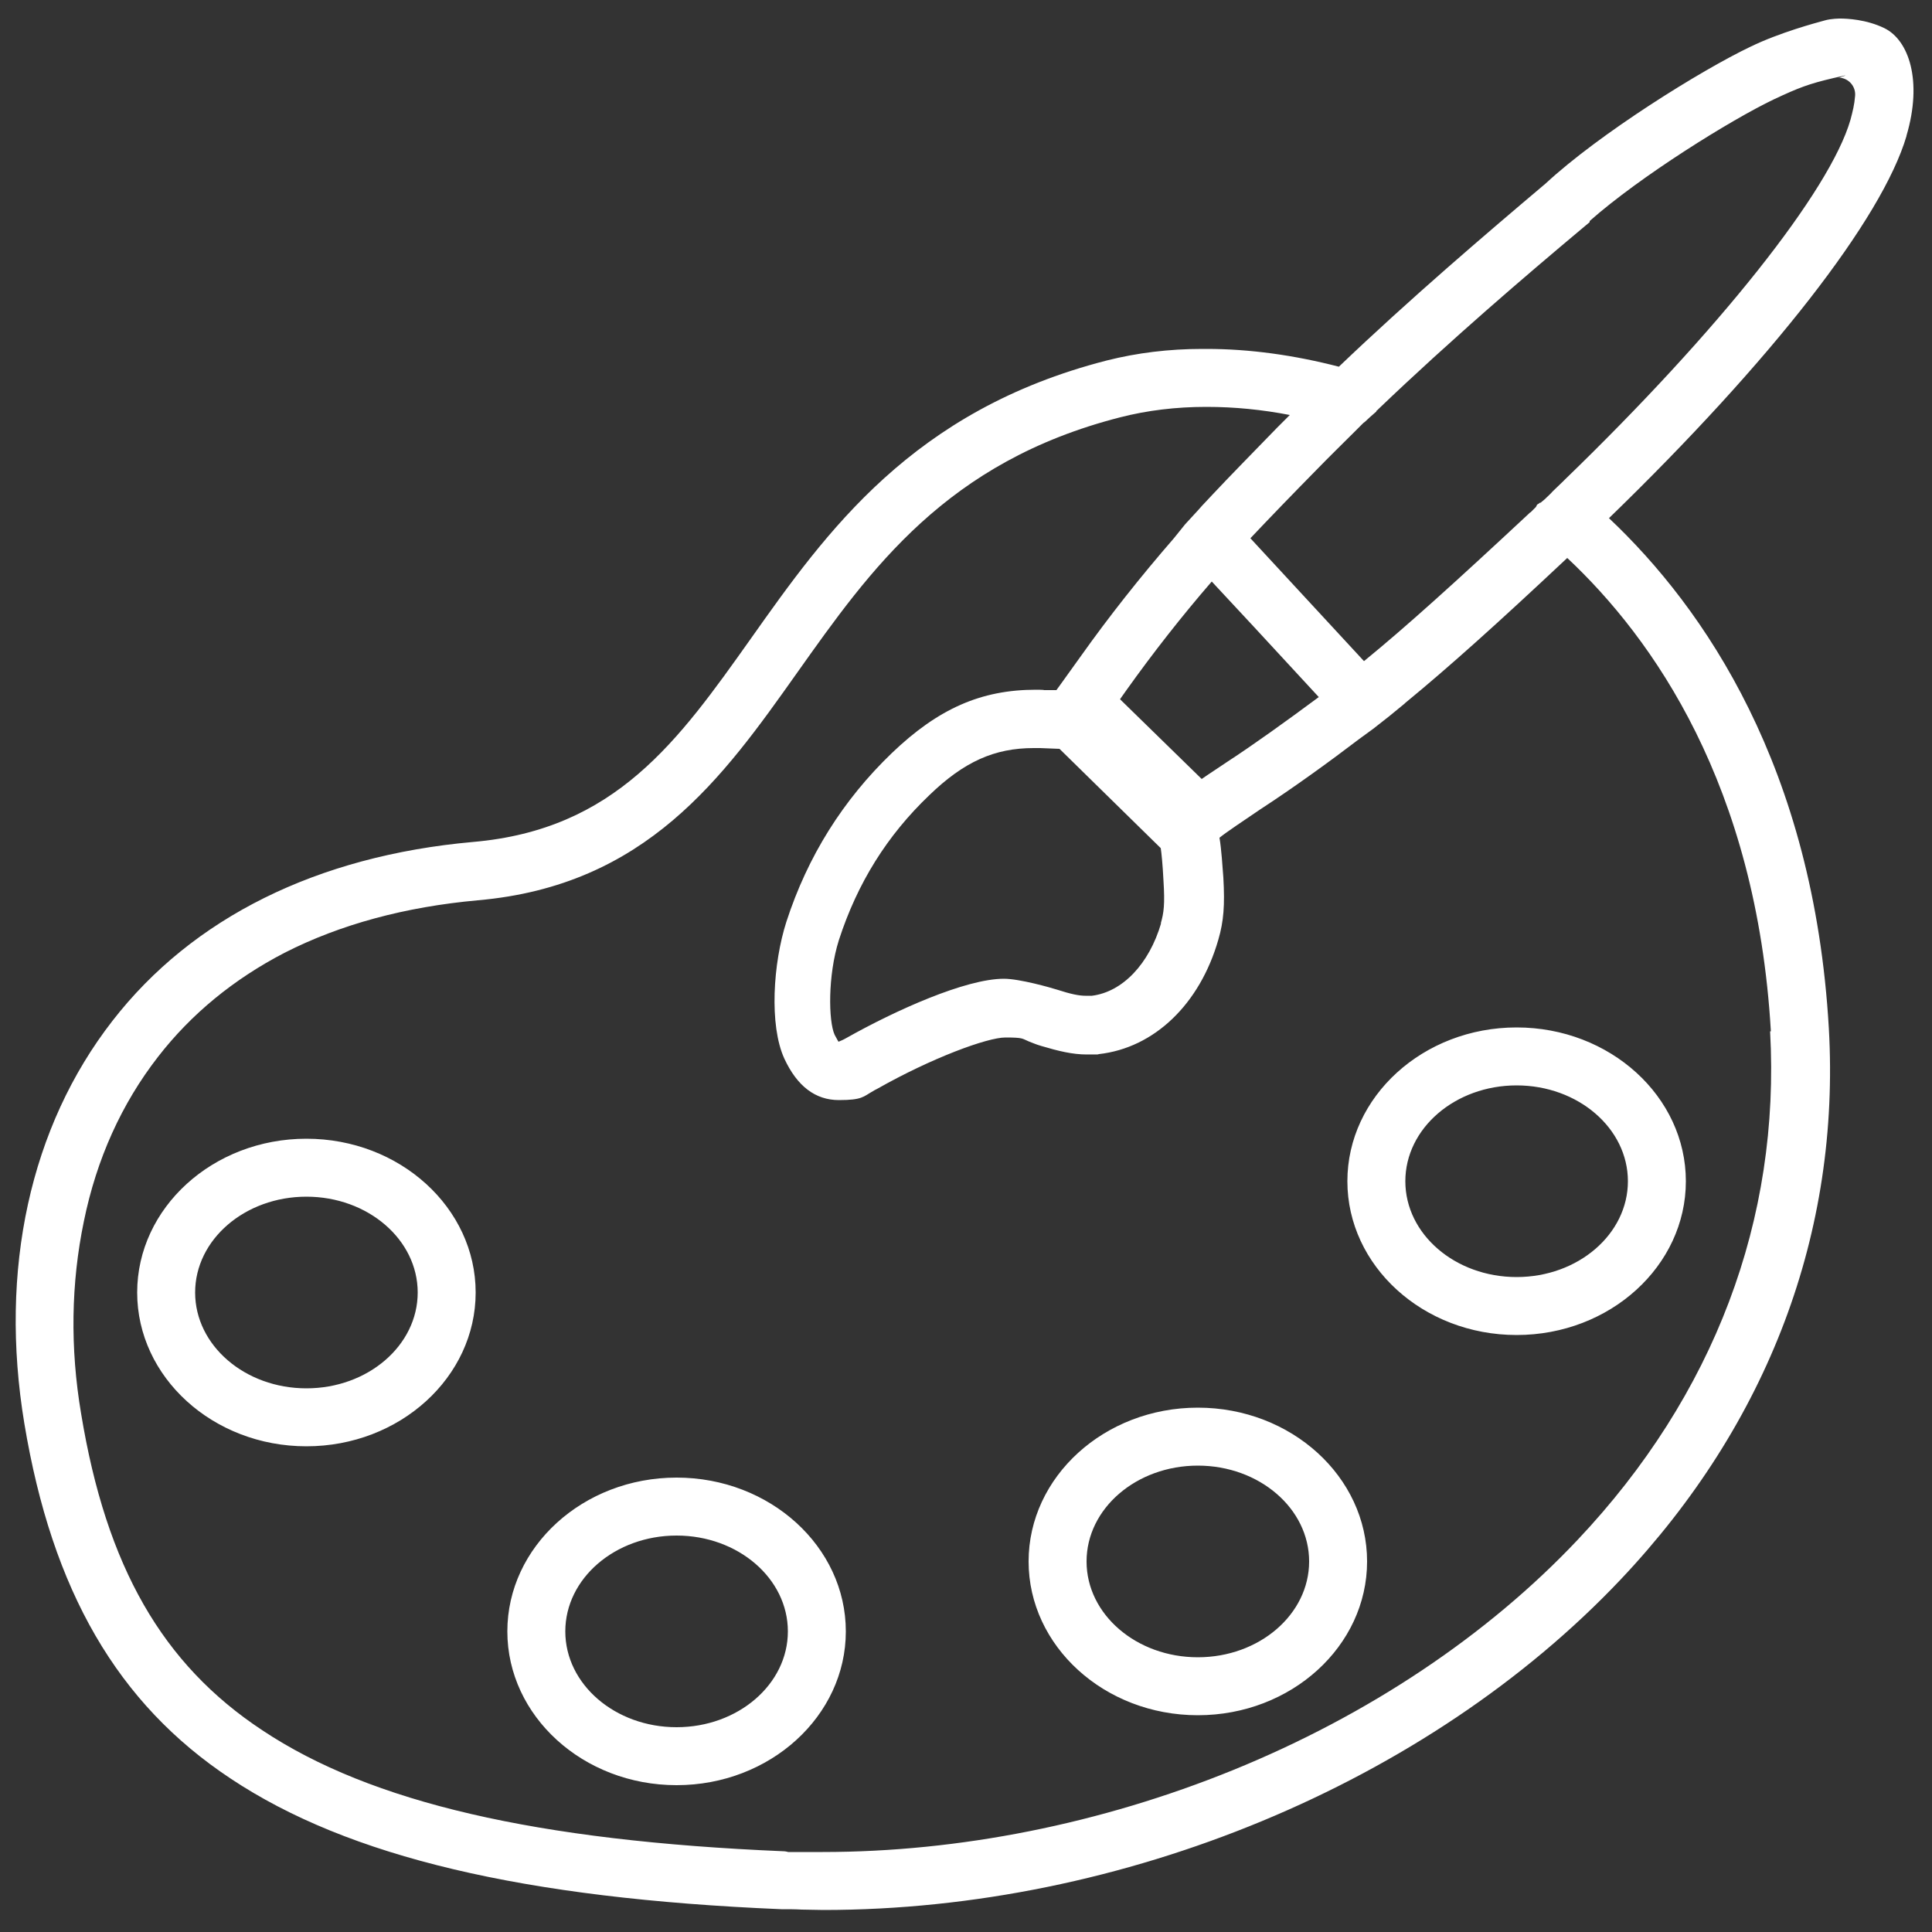
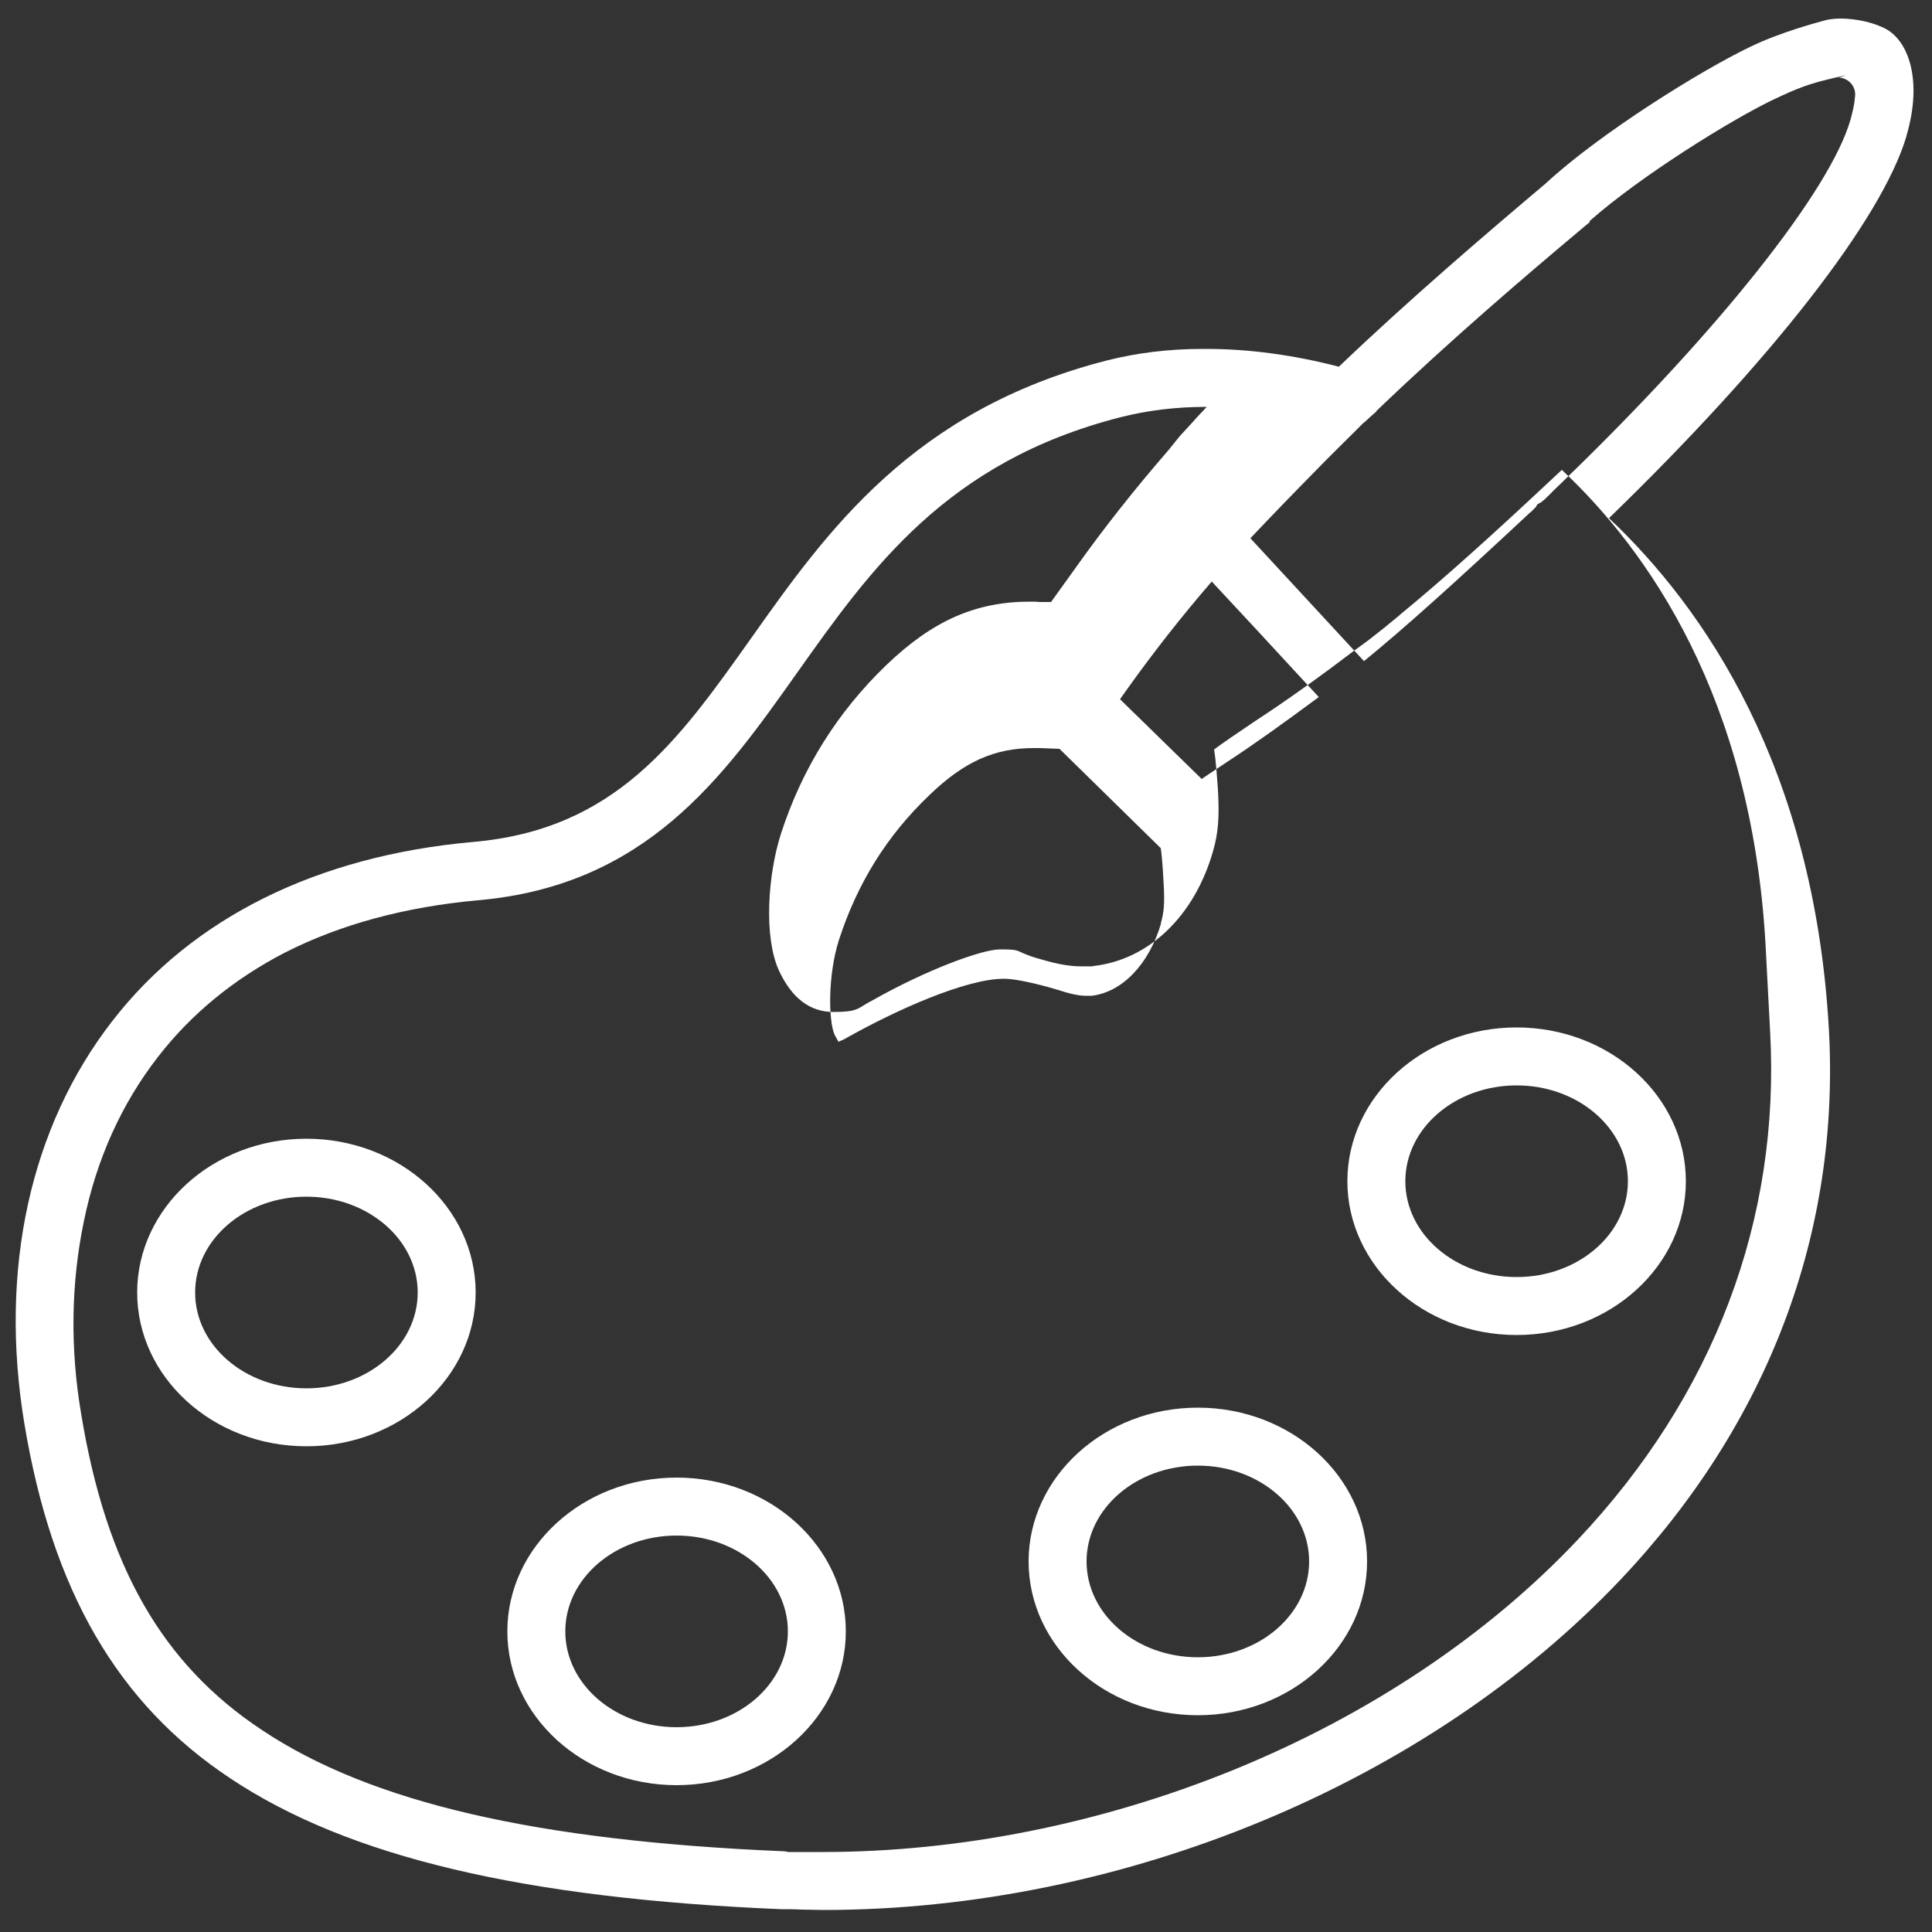
<svg xmlns="http://www.w3.org/2000/svg" viewBox="0 0 500 500">
  <rect x="0" y="0" width="500" height="500" fill="#333333" stroke="none" />
-   <path d="M79.3,294.7c-24.2,0-43.8,17.9-43.8,39.8s19.6,39.8,43.8,39.8,43.8-17.9,43.8-39.8-19.6-39.8-43.8-39.8ZM79.3,359.3c-15.9,0-28.8-11.1-28.8-24.8s12.9-24.8,28.8-24.8,28.8,11.1,28.8,24.8-12.9,24.8-28.8,24.8ZM175.1,382.4c-24.2,0-43.8,17.9-43.8,39.8s19.6,39.8,43.8,39.8,43.8-17.9,43.8-39.8-19.6-39.8-43.8-39.8ZM175.1,447c-15.9,0-28.8-11.1-28.8-24.8s12.9-24.8,28.8-24.8,28.8,11.1,28.8,24.8-12.9,24.8-28.8,24.8ZM310,364.3c-24.2,0-43.8,17.9-43.8,39.8s19.6,39.8,43.8,39.8,43.8-17.9,43.8-39.8-19.6-39.8-43.8-39.8ZM310,428.9c-15.9,0-28.8-11.1-28.8-24.8s12.9-24.8,28.8-24.8,28.8,11.1,28.8,24.8-12.9,24.8-28.8,24.8ZM348.7,305.7c0,21.9,19.6,39.8,43.8,39.8s43.8-17.9,43.8-39.8-19.6-39.8-43.8-39.8-43.8,17.9-43.8,39.8ZM421.3,305.7c0,13.7-12.9,24.8-28.8,24.8s-28.8-11.1-28.8-24.8,12.9-24.8,28.8-24.8,28.8,11.1,28.8,24.8ZM493.4,35.1c4.2-14.2.6-24.7-5.7-27.8-4.7-2.3-9.8-2.5-11.4-2.5-.3,0-2.4,0-4.1.5-2.2.6-11.6,3.1-19.2,6.8-12.8,6.1-39.1,22.5-53,35.4-15.4,13-35.2,29.9-53.5,47.4-11.6-3-23.1-4.6-34.2-4.6h-1.2c-8.5,0-16.8,1-24.7,3-50.3,12.9-72.5,44.3-92.1,72-18.8,26.5-35,49.4-71.9,52.6-40.3,3.6-72.6,19.6-93.3,46.3C7.8,291.6-.3,328.6,6.3,368.4c7.2,43.3,24.1,72.5,53.4,91.9,30.5,20.3,75.8,31,142.5,33.8h.2c1.7,0,3.4,0,5.1.1,1.8,0,3.7.1,5.6.1,77.4,0,156.4-32.8,206.3-85.5,38.3-40.5,56.9-89.9,53.9-142.7-3.9-67.5-32.2-108.7-56.9-132,42-40.7,70.7-77.5,77-98.9ZM476.1,20.1c2.4.2,4.2,2.3,4,4.7s-.6,3.9-1.2,6.2h0c-5.3,18.4-34.2,54.7-73.9,93.1h0s-.5.5-.5.5c-.9.9-1.8,1.7-2.7,2.6h0c-.5.6-1.1,1.1-1.6,1.6l-.3.3c-.2.2-.5.4-.7.6-.2.1-.3.3-.5.4h-.2c0,.1-.7.5-.7.5l-.3.6-1.4,1.4c0,0-.1,0-.2.1l-.3.3c-19.1,17.8-31.7,29.2-42.6,38.1h0s-29.4-31.8-29.4-31.8c5.2-5.5,10.9-11.4,17.3-17.9,3.1-3.2,6.4-6.4,9.7-9.7h0s2-2,2-2c.2-.2.4-.4.6-.5l1.4-1.3,1.6-1.4h0c0-.2.1-.3.2-.3.1-.1.3-.3.4-.4h0c18.7-17.9,38-34.4,52.8-46.8l1.8-1.5v-.3c13.1-11.6,36.6-26.2,47.7-31.5,6.4-3,9-4,15.4-5.5s.9-.1,1.4,0h0ZM289.9,180.9l1.7-2.4c6.7-9.4,14.2-19,22-28l10.7,11.5,17,18.4c-8.5,6.3-17,12.4-23.6,16.7-2.8,1.9-5,3.3-6.7,4.5l-21.1-20.6ZM300.5,238.9c-3.1,10.6-10,17.8-17.9,18.8-.4,0-.8,0-1.1,0-.2,0-.4,0-.6,0-1.6,0-3.7-.4-7.4-1.6-1.6-.5-9.6-2.8-13.7-2.8-9.9,0-28.1,8.2-40.7,15.3-1,.6-1.7.8-2.1,1-.2-.3-.5-.9-1-1.8-1.6-3.5-1.8-15.3,1.1-24.5,4.8-14.8,12.5-27.1,23.4-37.5,9-8.7,16.9-12.2,27-12.2h1.7l5,.2,26.2,25.7c.2,1.3.5,4.3.7,8.3h0c.4,6.3.1,8.4-.7,11.2ZM458.1,266.9c2.7,48.7-14.5,94.2-49.8,131.6-23.4,24.8-54.3,45.4-89.2,59.6-34.2,13.9-70.9,21.2-106.2,21.2h-8.9c-.4-.1-.8-.2-1.3-.2-63.9-2.7-106.7-12.6-134.8-31.3-25.9-17.1-40.4-42.4-46.9-81.9-2.9-17.1-2.6-33.9.7-49.8,3.3-16.2,9.8-30.5,19.2-42.6,8.6-11.1,19.6-20.1,32.7-26.9,14.5-7.4,31.3-11.9,50-13.6,43.7-3.8,63.5-31.8,82.7-58.9,19-26.8,38.6-54.6,83.6-66.1,7-1.8,14.5-2.7,22.2-2.7h.2c7.1,0,14.3.7,21.5,2.1-1.1,1.1-2.3,2.3-3.3,3.3-6.9,7.1-12.3,12.6-16.8,17.4h0s-1.4,1.5-1.4,1.5c-.8.8-1.5,1.6-2.2,2.4-1.2,1.3-2.3,2.5-3.4,3.7l-2.9,3.6h0c-8.7,10-16.9,20.4-24,30.4l-5.6,7.8-.8,1.1h-3.2c0-.1-2.1-.1-2.1-.1-14.2,0-25.3,4.9-37.3,16.4-12.6,12.1-21.8,26.7-27.3,43.7-3.4,10.6-4.5,26.7-.5,35.4,3.3,7.1,8,10.7,14.1,10.7s6.3-.9,8.8-2.3c.3-.2.7-.4,1.1-.6,14.1-8,28.5-13.3,33.2-13.3s4.3.3,6,1c.8.3,1.9.8,3.3,1.2,4.4,1.3,8,2.2,11.8,2.2s2.5,0,3.1-.1c14.3-1.6,26.1-12.9,30.9-29.6,1.4-4.8,1.7-8.9,1.3-16.1-.2-2.6-.5-7.4-1-10.3,2-1.6,6.1-4.3,10.5-7.3,8.6-5.6,18-12.4,25.6-18.2h0l3.7-2.7c1.4-1.1,2.8-2.2,4.2-3.3l3.9-3.2h0c0,0,.1-.1.2-.2,11.2-9.2,23.8-20.5,41.9-37.5,22.2,20.8,49,58.8,52.7,122.5Z" fill="#fff" stroke-width="0" />
+   <path d="M79.3,294.7c-24.2,0-43.8,17.9-43.8,39.8s19.6,39.8,43.8,39.8,43.8-17.9,43.8-39.8-19.6-39.8-43.8-39.8ZM79.3,359.3c-15.9,0-28.8-11.1-28.8-24.8s12.9-24.8,28.8-24.8,28.8,11.1,28.8,24.8-12.9,24.8-28.8,24.8ZM175.1,382.4c-24.2,0-43.8,17.9-43.8,39.8s19.6,39.8,43.8,39.8,43.8-17.9,43.8-39.8-19.6-39.8-43.8-39.8ZM175.1,447c-15.9,0-28.8-11.1-28.8-24.8s12.9-24.8,28.8-24.8,28.8,11.1,28.8,24.8-12.9,24.8-28.8,24.8ZM310,364.3c-24.2,0-43.8,17.9-43.8,39.8s19.6,39.8,43.8,39.8,43.8-17.9,43.8-39.8-19.6-39.8-43.8-39.8ZM310,428.9c-15.9,0-28.8-11.1-28.8-24.8s12.9-24.8,28.8-24.8,28.8,11.1,28.8,24.8-12.9,24.8-28.8,24.8ZM348.7,305.7c0,21.9,19.6,39.8,43.8,39.8s43.8-17.9,43.8-39.8-19.6-39.8-43.8-39.8-43.8,17.9-43.8,39.8ZM421.3,305.7c0,13.7-12.9,24.8-28.8,24.8s-28.8-11.1-28.8-24.8,12.9-24.8,28.8-24.8,28.8,11.1,28.8,24.8ZM493.4,35.1c4.2-14.2.6-24.7-5.7-27.8-4.7-2.3-9.8-2.5-11.4-2.5-.3,0-2.4,0-4.1.5-2.2.6-11.6,3.1-19.2,6.8-12.8,6.1-39.1,22.5-53,35.4-15.4,13-35.2,29.9-53.5,47.4-11.6-3-23.1-4.6-34.2-4.6h-1.2c-8.5,0-16.8,1-24.7,3-50.3,12.9-72.5,44.3-92.1,72-18.8,26.5-35,49.4-71.9,52.6-40.3,3.6-72.6,19.6-93.3,46.3C7.8,291.6-.3,328.6,6.3,368.4c7.2,43.3,24.1,72.5,53.4,91.9,30.5,20.3,75.8,31,142.5,33.8h.2c1.7,0,3.4,0,5.1.1,1.8,0,3.7.1,5.6.1,77.4,0,156.4-32.8,206.3-85.5,38.3-40.5,56.9-89.9,53.9-142.7-3.9-67.5-32.2-108.7-56.9-132,42-40.7,70.7-77.5,77-98.9ZM476.1,20.1c2.4.2,4.2,2.3,4,4.7s-.6,3.9-1.2,6.2h0c-5.3,18.4-34.2,54.7-73.9,93.1h0s-.5.5-.5.5c-.9.9-1.8,1.7-2.7,2.6h0c-.5.6-1.1,1.1-1.6,1.6l-.3.3c-.2.2-.5.4-.7.6-.2.1-.3.3-.5.4h-.2c0,.1-.7.5-.7.5l-.3.6-1.4,1.4c0,0-.1,0-.2.1l-.3.3c-19.1,17.8-31.7,29.2-42.6,38.1h0s-29.4-31.8-29.4-31.8c5.2-5.5,10.9-11.4,17.3-17.9,3.1-3.2,6.4-6.4,9.7-9.7h0s2-2,2-2c.2-.2.4-.4.6-.5l1.4-1.3,1.6-1.4h0c0-.2.1-.3.2-.3.1-.1.3-.3.4-.4h0c18.7-17.9,38-34.4,52.8-46.8l1.8-1.5v-.3c13.1-11.6,36.6-26.2,47.7-31.5,6.4-3,9-4,15.4-5.5s.9-.1,1.4,0h0ZM289.9,180.9l1.7-2.4c6.7-9.4,14.2-19,22-28l10.7,11.5,17,18.4c-8.5,6.3-17,12.4-23.6,16.7-2.8,1.9-5,3.3-6.7,4.5l-21.1-20.6ZM300.5,238.9c-3.1,10.6-10,17.8-17.9,18.8-.4,0-.8,0-1.1,0-.2,0-.4,0-.6,0-1.6,0-3.7-.4-7.4-1.6-1.6-.5-9.6-2.8-13.7-2.8-9.9,0-28.1,8.2-40.7,15.3-1,.6-1.7.8-2.1,1-.2-.3-.5-.9-1-1.8-1.6-3.5-1.8-15.3,1.1-24.5,4.8-14.8,12.5-27.1,23.4-37.5,9-8.7,16.9-12.2,27-12.2h1.7l5,.2,26.2,25.7c.2,1.3.5,4.3.7,8.3h0c.4,6.3.1,8.4-.7,11.2ZM458.1,266.9c2.7,48.7-14.5,94.2-49.8,131.6-23.4,24.8-54.3,45.4-89.2,59.6-34.2,13.9-70.9,21.2-106.2,21.2h-8.9c-.4-.1-.8-.2-1.3-.2-63.9-2.7-106.7-12.6-134.8-31.3-25.9-17.1-40.4-42.4-46.9-81.9-2.9-17.1-2.6-33.9.7-49.8,3.3-16.2,9.8-30.5,19.2-42.6,8.6-11.1,19.6-20.1,32.7-26.9,14.5-7.4,31.3-11.9,50-13.6,43.7-3.8,63.5-31.8,82.7-58.9,19-26.8,38.6-54.6,83.6-66.1,7-1.8,14.5-2.7,22.2-2.7h.2h0s-1.4,1.5-1.4,1.5c-.8.8-1.5,1.6-2.2,2.4-1.2,1.3-2.3,2.5-3.4,3.7l-2.9,3.6h0c-8.7,10-16.9,20.4-24,30.4l-5.6,7.8-.8,1.1h-3.2c0-.1-2.1-.1-2.1-.1-14.2,0-25.3,4.9-37.3,16.4-12.6,12.1-21.8,26.7-27.3,43.7-3.4,10.6-4.5,26.7-.5,35.4,3.3,7.1,8,10.7,14.1,10.7s6.3-.9,8.8-2.3c.3-.2.7-.4,1.1-.6,14.1-8,28.5-13.3,33.2-13.3s4.3.3,6,1c.8.3,1.9.8,3.3,1.2,4.4,1.3,8,2.2,11.8,2.2s2.5,0,3.1-.1c14.3-1.6,26.1-12.9,30.9-29.6,1.4-4.8,1.7-8.9,1.3-16.1-.2-2.6-.5-7.4-1-10.3,2-1.6,6.1-4.3,10.5-7.3,8.6-5.6,18-12.4,25.6-18.2h0l3.7-2.7c1.4-1.1,2.8-2.2,4.2-3.3l3.9-3.2h0c0,0,.1-.1.2-.2,11.2-9.2,23.8-20.5,41.9-37.5,22.2,20.8,49,58.8,52.7,122.5Z" fill="#fff" stroke-width="0" />
</svg>